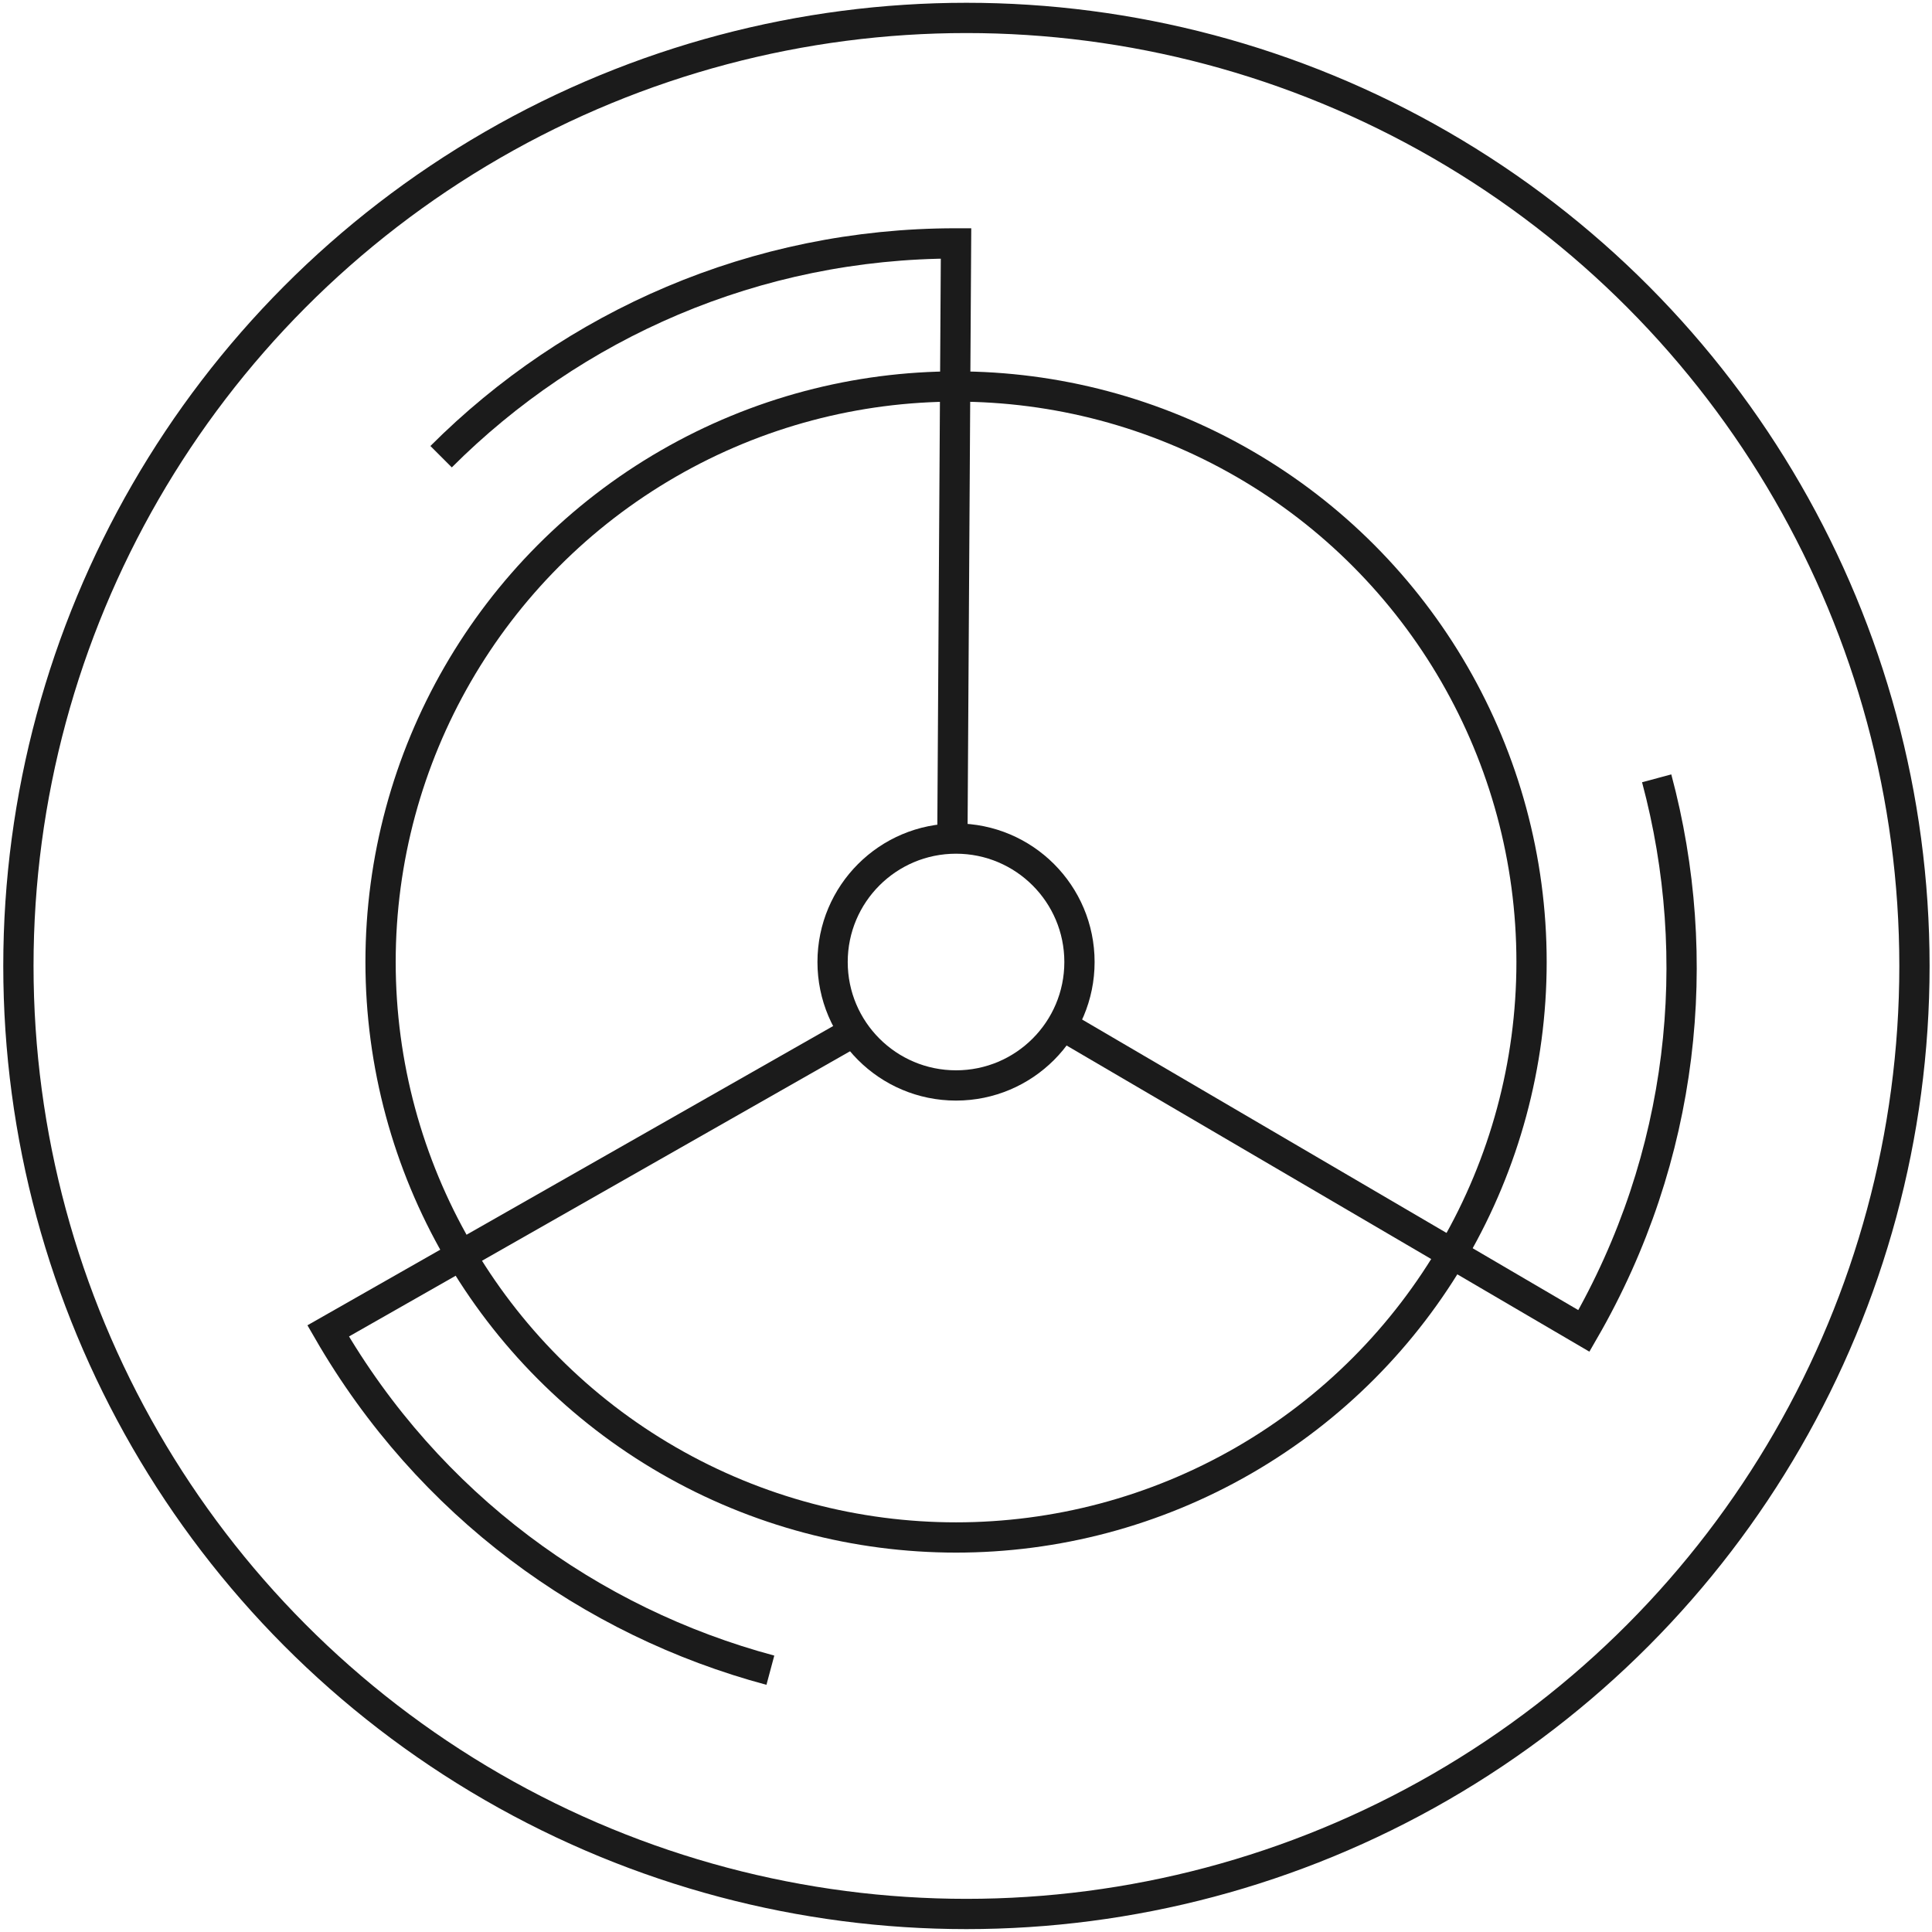
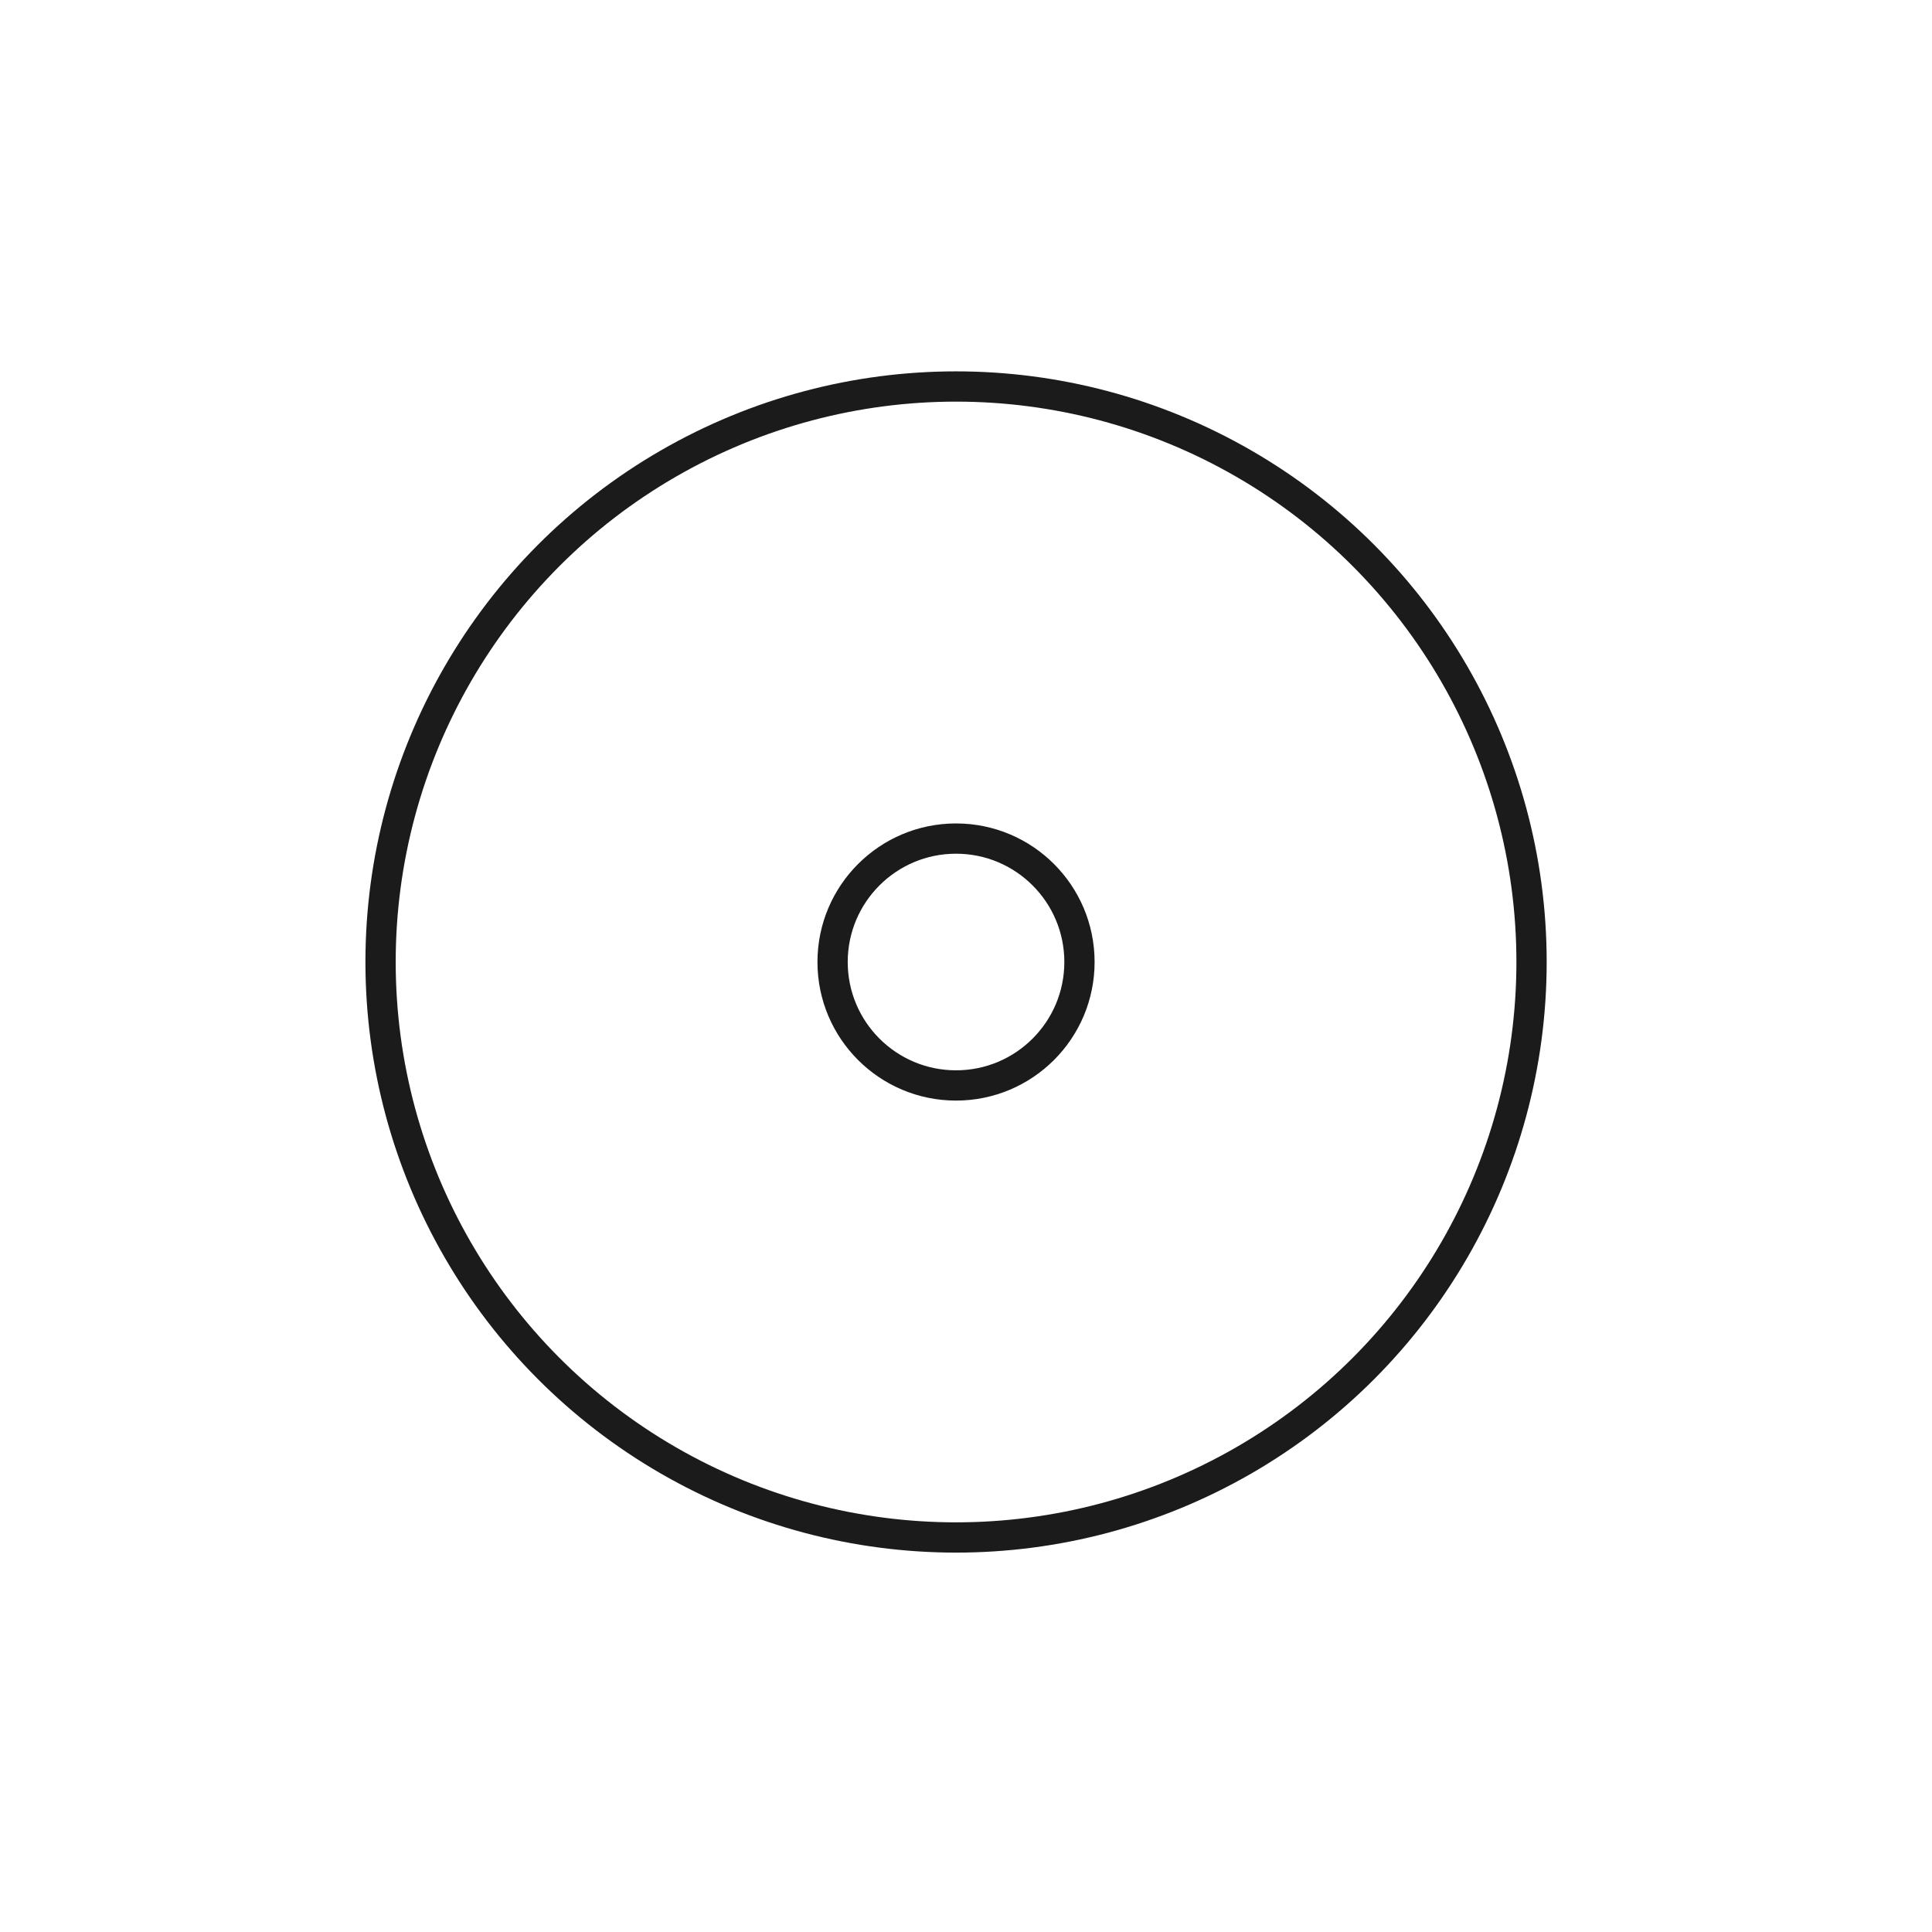
<svg xmlns="http://www.w3.org/2000/svg" version="1.1" id="detail-quick-dry" x="0px" y="0px" width="76.536px" height="76.536px" viewBox="0 0 76.536 76.536" enable-background="new 0 0 76.536 76.536" xml:space="preserve" class="performance-icon">
  <circle fill="none" stroke="#1B1B1B" stroke-width="1.199" stroke-miterlimit="10" cx="37.874" cy="38.109" r="22.798" />
-   <path fill="none" stroke="#1B1B1B" stroke-width="1.199" stroke-miterlimit="10" d="M17.474,18.092    c5.221-5.221,12.433-8.45,20.399-8.45l-0.145,23.711" />
-   <path fill="none" stroke="#1B1B1B" stroke-width="1.199" stroke-miterlimit="10" d="M65.629,30.833    c1.911,7.131,1.101,14.992-2.883,21.891L42.285,40.742" />
-   <path fill="none" stroke="#1B1B1B" stroke-width="1.199" stroke-miterlimit="10" d="M30.518,66.165    C23.387,64.254,16.984,59.624,13,52.724l20.607-11.73" />
  <circle fill="none" stroke="#1B1B1B" stroke-width="1.199" stroke-miterlimit="10" cx="37.873" cy="38.11" r="4.89" />
-   <circle fill="none" stroke="#1B1B1B" stroke-width="1.199" stroke-miterlimit="10" cx="38.285" cy="38.266" r="37.556" />
</svg>